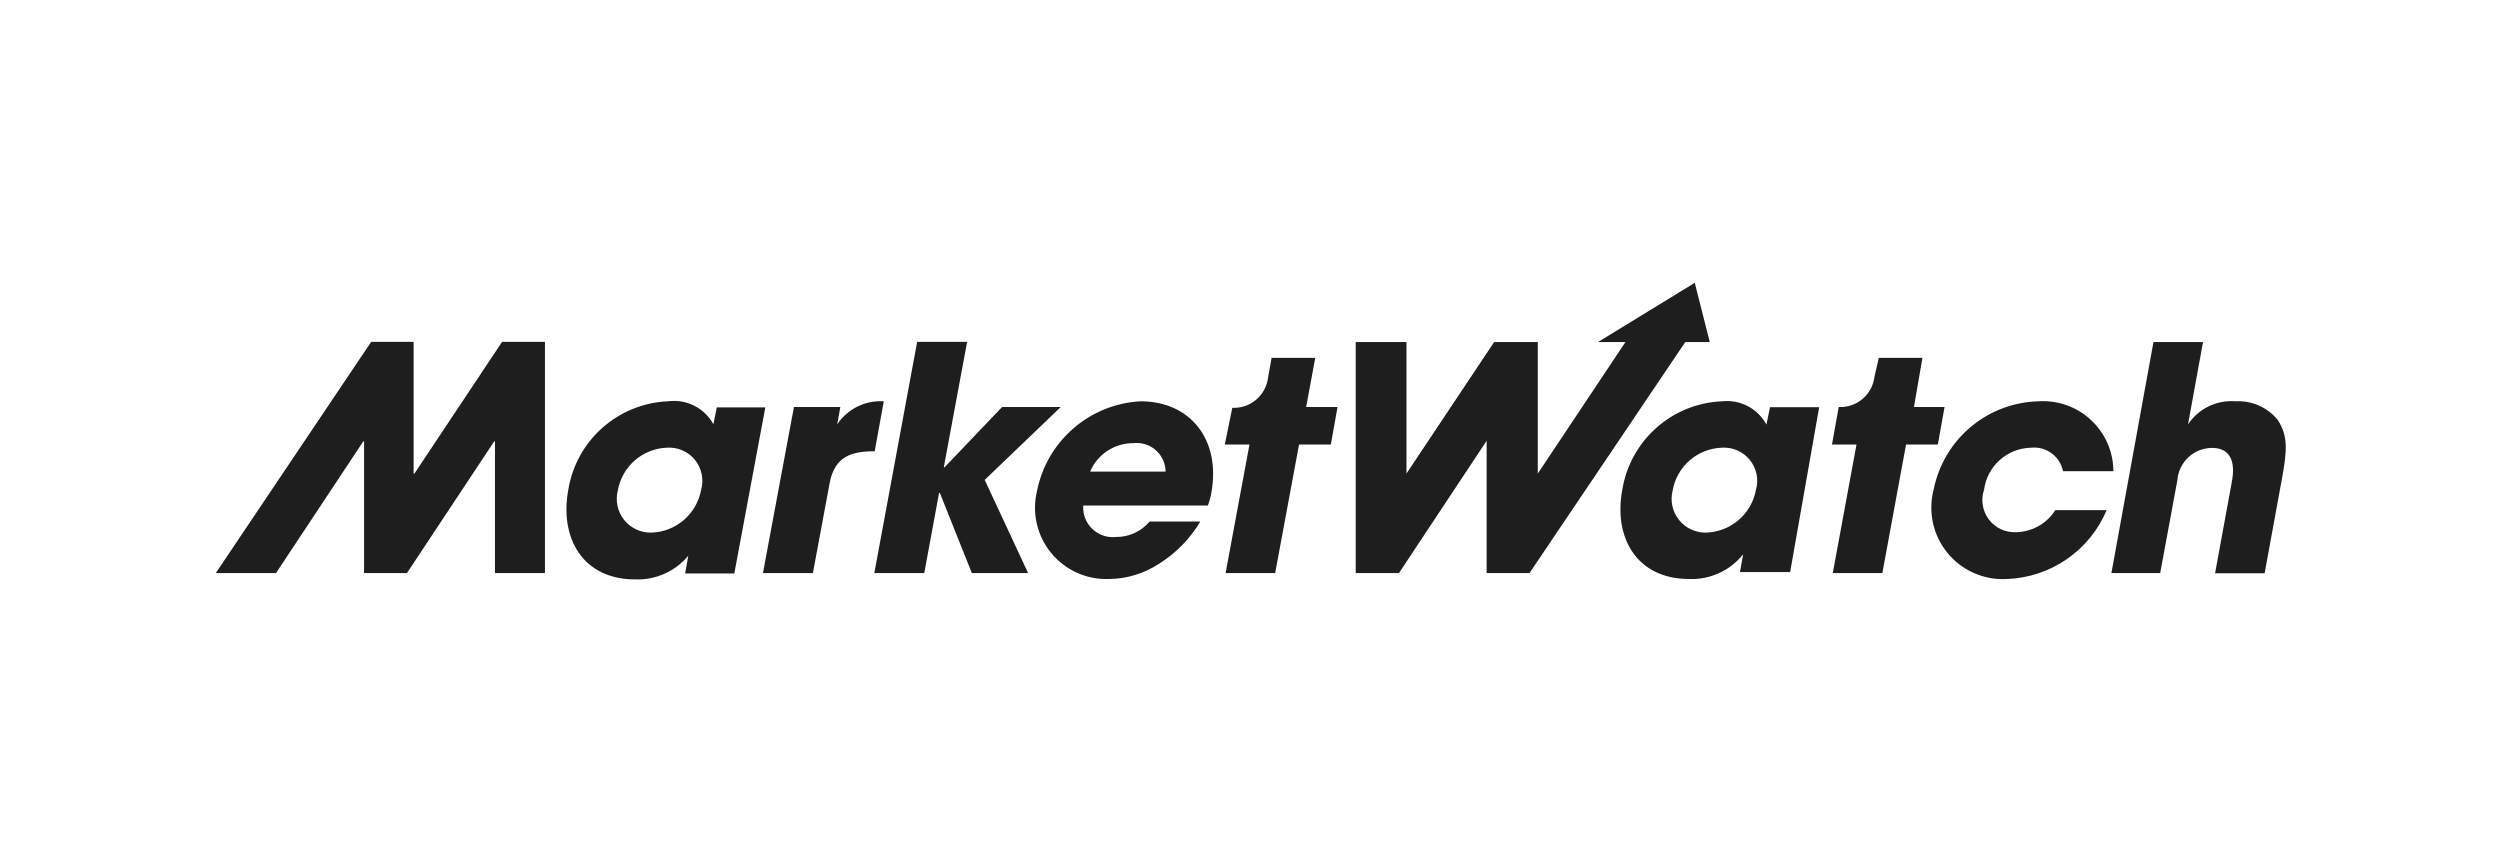
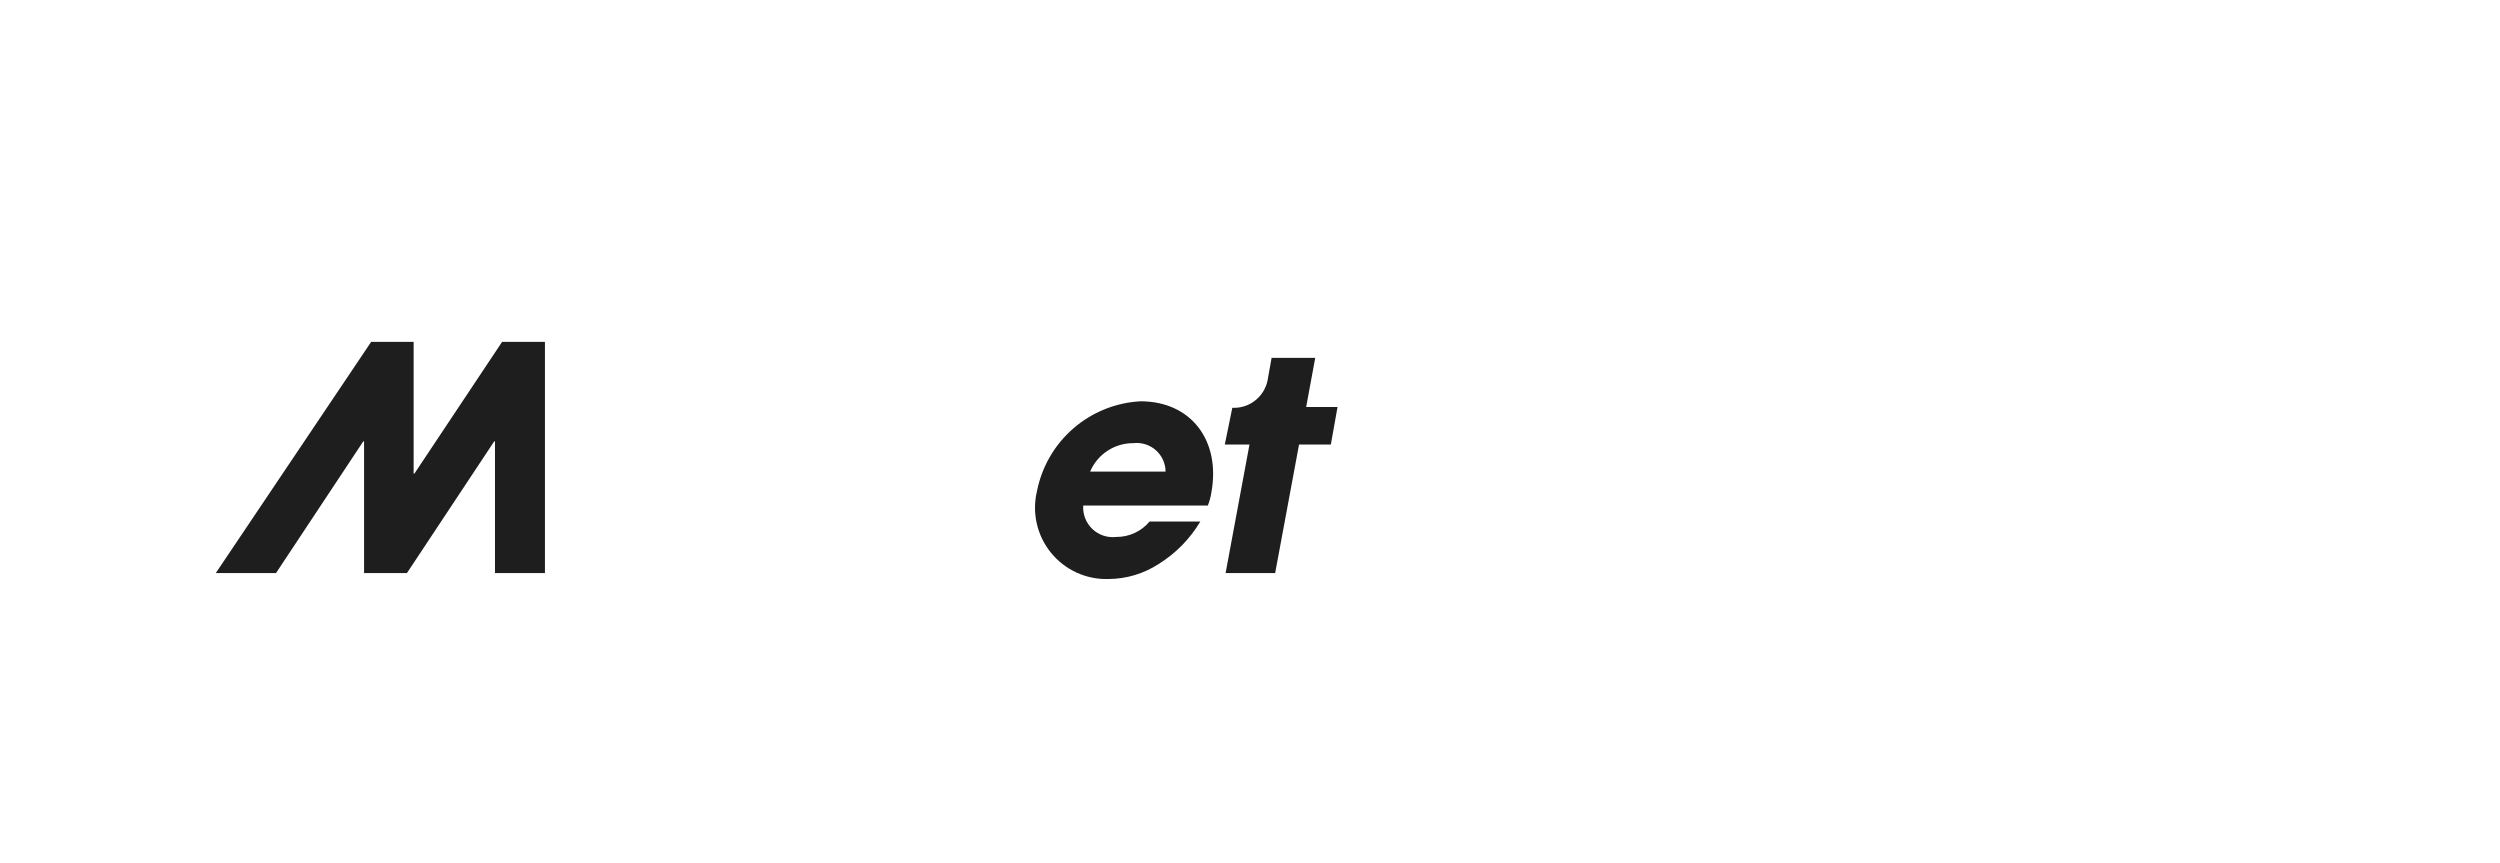
<svg xmlns="http://www.w3.org/2000/svg" width="168" height="58" viewBox="0 0 168 58" fill="none">
  <g clip-path="url(#clip0_1051_712)">
-     <path d="M47.116 32.912C46.974 33.7 46.566 34.416 45.96 34.94C45.354 35.464 44.586 35.765 43.786 35.791C43.434 35.802 43.085 35.731 42.766 35.584C42.447 35.437 42.166 35.218 41.946 34.944C41.726 34.67 41.573 34.348 41.498 34.005C41.424 33.662 41.43 33.306 41.517 32.965C41.653 32.179 42.056 31.463 42.658 30.939C43.259 30.415 44.023 30.113 44.821 30.085C45.177 30.062 45.533 30.123 45.86 30.266C46.187 30.409 46.475 30.627 46.7 30.904C46.925 31.181 47.08 31.508 47.153 31.857C47.225 32.207 47.213 32.568 47.116 32.912ZM48.178 27.339L47.939 28.506C47.647 27.973 47.2 27.541 46.658 27.266C46.116 26.991 45.503 26.887 44.9 26.967C43.263 27.033 41.7 27.664 40.476 28.752C39.251 29.841 38.442 31.32 38.186 32.938C37.602 36.136 39.141 38.936 42.684 38.936C43.361 38.961 44.035 38.831 44.654 38.555C45.273 38.279 45.82 37.864 46.254 37.344L46.041 38.538H49.346L51.429 27.378H48.178V27.339ZM53.353 27.352H56.471L56.259 28.52C56.598 28.008 57.066 27.596 57.616 27.323C58.166 27.05 58.778 26.928 59.39 26.967L58.78 30.324C57.214 30.324 56.126 30.669 55.768 32.381L54.627 38.511H51.27L53.353 27.352Z" fill="#1E1E1E" />
-     <path d="M61.633 22.973L58.754 38.512H62.111L63.106 33.124H63.159L65.309 38.512H69.09L66.171 32.248L71.28 27.352H67.339L63.477 31.399H63.424L64.99 22.973H61.633Z" fill="#1E1E1E" />
    <path d="M73.257 31.691C73.498 31.121 73.903 30.635 74.42 30.295C74.938 29.955 75.544 29.776 76.163 29.78C76.433 29.749 76.707 29.774 76.967 29.856C77.227 29.937 77.467 30.072 77.671 30.253C77.875 30.433 78.039 30.654 78.152 30.902C78.265 31.15 78.324 31.419 78.326 31.691H73.257ZM76.641 26.967C74.977 27.056 73.391 27.697 72.131 28.788C70.872 29.878 70.012 31.358 69.688 32.992C69.513 33.71 69.507 34.458 69.67 35.179C69.833 35.9 70.161 36.573 70.627 37.146C71.094 37.719 71.686 38.177 72.359 38.483C73.031 38.788 73.766 38.935 74.504 38.91C75.697 38.901 76.862 38.551 77.861 37.901C79.01 37.189 79.97 36.21 80.661 35.048H77.251C76.977 35.376 76.633 35.638 76.246 35.817C75.858 35.996 75.436 36.087 75.008 36.083C74.719 36.117 74.425 36.087 74.148 35.994C73.871 35.901 73.618 35.749 73.406 35.548C73.195 35.346 73.03 35.101 72.924 34.829C72.818 34.557 72.773 34.265 72.793 33.974H81.165C81.278 33.692 81.358 33.398 81.404 33.098C82.041 29.621 80.051 26.967 76.641 26.967Z" fill="#1E1E1E" />
    <path d="M33.741 22.973L27.849 31.824H27.796V22.973H24.943L14.5 38.512H18.547L24.412 29.661H24.465V38.512H27.345L33.21 29.661H33.263V38.512H36.62V22.973H33.741ZM89.883 27.352H87.774L88.384 24.048H85.452L85.213 25.375C85.143 25.954 84.856 26.485 84.411 26.862C83.965 27.239 83.394 27.433 82.811 27.405L82.307 29.873H83.965L82.36 38.512H85.69L87.296 29.873H89.432L89.883 27.352Z" fill="#1E1E1E" />
-     <path d="M144.713 22.986H148.043L147.035 28.52C147.38 27.998 147.859 27.579 148.421 27.306C148.984 27.032 149.61 26.916 150.233 26.967C150.769 26.938 151.304 27.035 151.795 27.252C152.287 27.469 152.72 27.799 153.059 28.214C153.776 29.302 153.696 30.298 153.325 32.288L152.183 38.525H148.853L149.967 32.447C150.074 31.916 150.392 30.099 148.641 30.099C148.051 30.104 147.485 30.33 147.055 30.733C146.625 31.137 146.362 31.687 146.318 32.275L145.164 38.511H141.886L144.713 22.986ZM130.674 27.352H128.617L129.188 24.048H126.255L125.963 25.322C125.893 25.901 125.607 26.432 125.161 26.809C124.716 27.186 124.144 27.38 123.561 27.352L123.11 29.873H124.756L123.163 38.511H126.494L128.086 29.873H130.223L130.674 27.352ZM114.605 35.791C115.417 35.779 116.2 35.486 116.819 34.961C117.439 34.435 117.857 33.711 118.001 32.912C118.098 32.568 118.11 32.207 118.038 31.857C117.966 31.508 117.81 31.181 117.585 30.904C117.361 30.627 117.072 30.408 116.745 30.266C116.418 30.123 116.062 30.061 115.706 30.085C114.908 30.113 114.145 30.415 113.543 30.939C112.941 31.463 112.538 32.178 112.402 32.965C112.315 33.305 112.309 33.661 112.384 34.005C112.458 34.348 112.612 34.67 112.832 34.944C113.052 35.218 113.332 35.437 113.651 35.584C113.971 35.731 114.32 35.802 114.671 35.791M120.297 38.445H116.927L117.139 37.251C116.707 37.791 116.154 38.222 115.525 38.51C114.896 38.798 114.208 38.935 113.516 38.91C109.973 38.91 108.421 36.11 109.018 32.912C109.28 31.301 110.089 29.829 111.31 28.746C112.531 27.663 114.088 27.035 115.719 26.967C116.316 26.901 116.919 27.014 117.452 27.293C117.984 27.572 118.42 28.004 118.705 28.533L118.944 27.365H122.248L120.297 38.445ZM113.888 19.005L107.386 22.986H109.23L103.339 31.824V22.986H100.406L94.515 31.824V22.986H91.104V38.511H94.01L99.902 29.621V38.511H102.781L113.251 22.986H114.896L113.888 19.005ZM141.568 34.279C141.008 35.611 140.078 36.756 138.889 37.577C137.699 38.397 136.298 38.86 134.854 38.91C134.097 38.951 133.341 38.814 132.648 38.508C131.954 38.201 131.343 37.736 130.864 37.148C130.385 36.56 130.052 35.868 129.892 35.127C129.733 34.386 129.75 33.618 129.944 32.885C130.274 31.246 131.151 29.768 132.431 28.693C133.711 27.618 135.319 27.009 136.99 26.967C137.633 26.925 138.278 27.016 138.885 27.233C139.492 27.45 140.049 27.789 140.52 28.229C140.991 28.669 141.367 29.201 141.625 29.791C141.883 30.382 142.017 31.02 142.019 31.664H138.635C138.539 31.183 138.267 30.755 137.872 30.463C137.477 30.171 136.988 30.036 136.499 30.085C135.719 30.098 134.97 30.39 134.388 30.909C133.806 31.428 133.429 32.139 133.328 32.912C133.215 33.244 133.186 33.599 133.241 33.945C133.297 34.291 133.435 34.619 133.646 34.9C133.856 35.181 134.131 35.406 134.448 35.557C134.765 35.707 135.114 35.779 135.464 35.765C135.995 35.758 136.516 35.618 136.98 35.359C137.443 35.099 137.835 34.728 138.118 34.279H141.528H141.568Z" fill="#1E1E1E" />
  </g>
  <defs>
    <clipPath id="clip0_1051_712">
      <rect width="139.276" height="20" fill="white" transform="translate(14.5 19)" />
    </clipPath>
  </defs>
</svg>